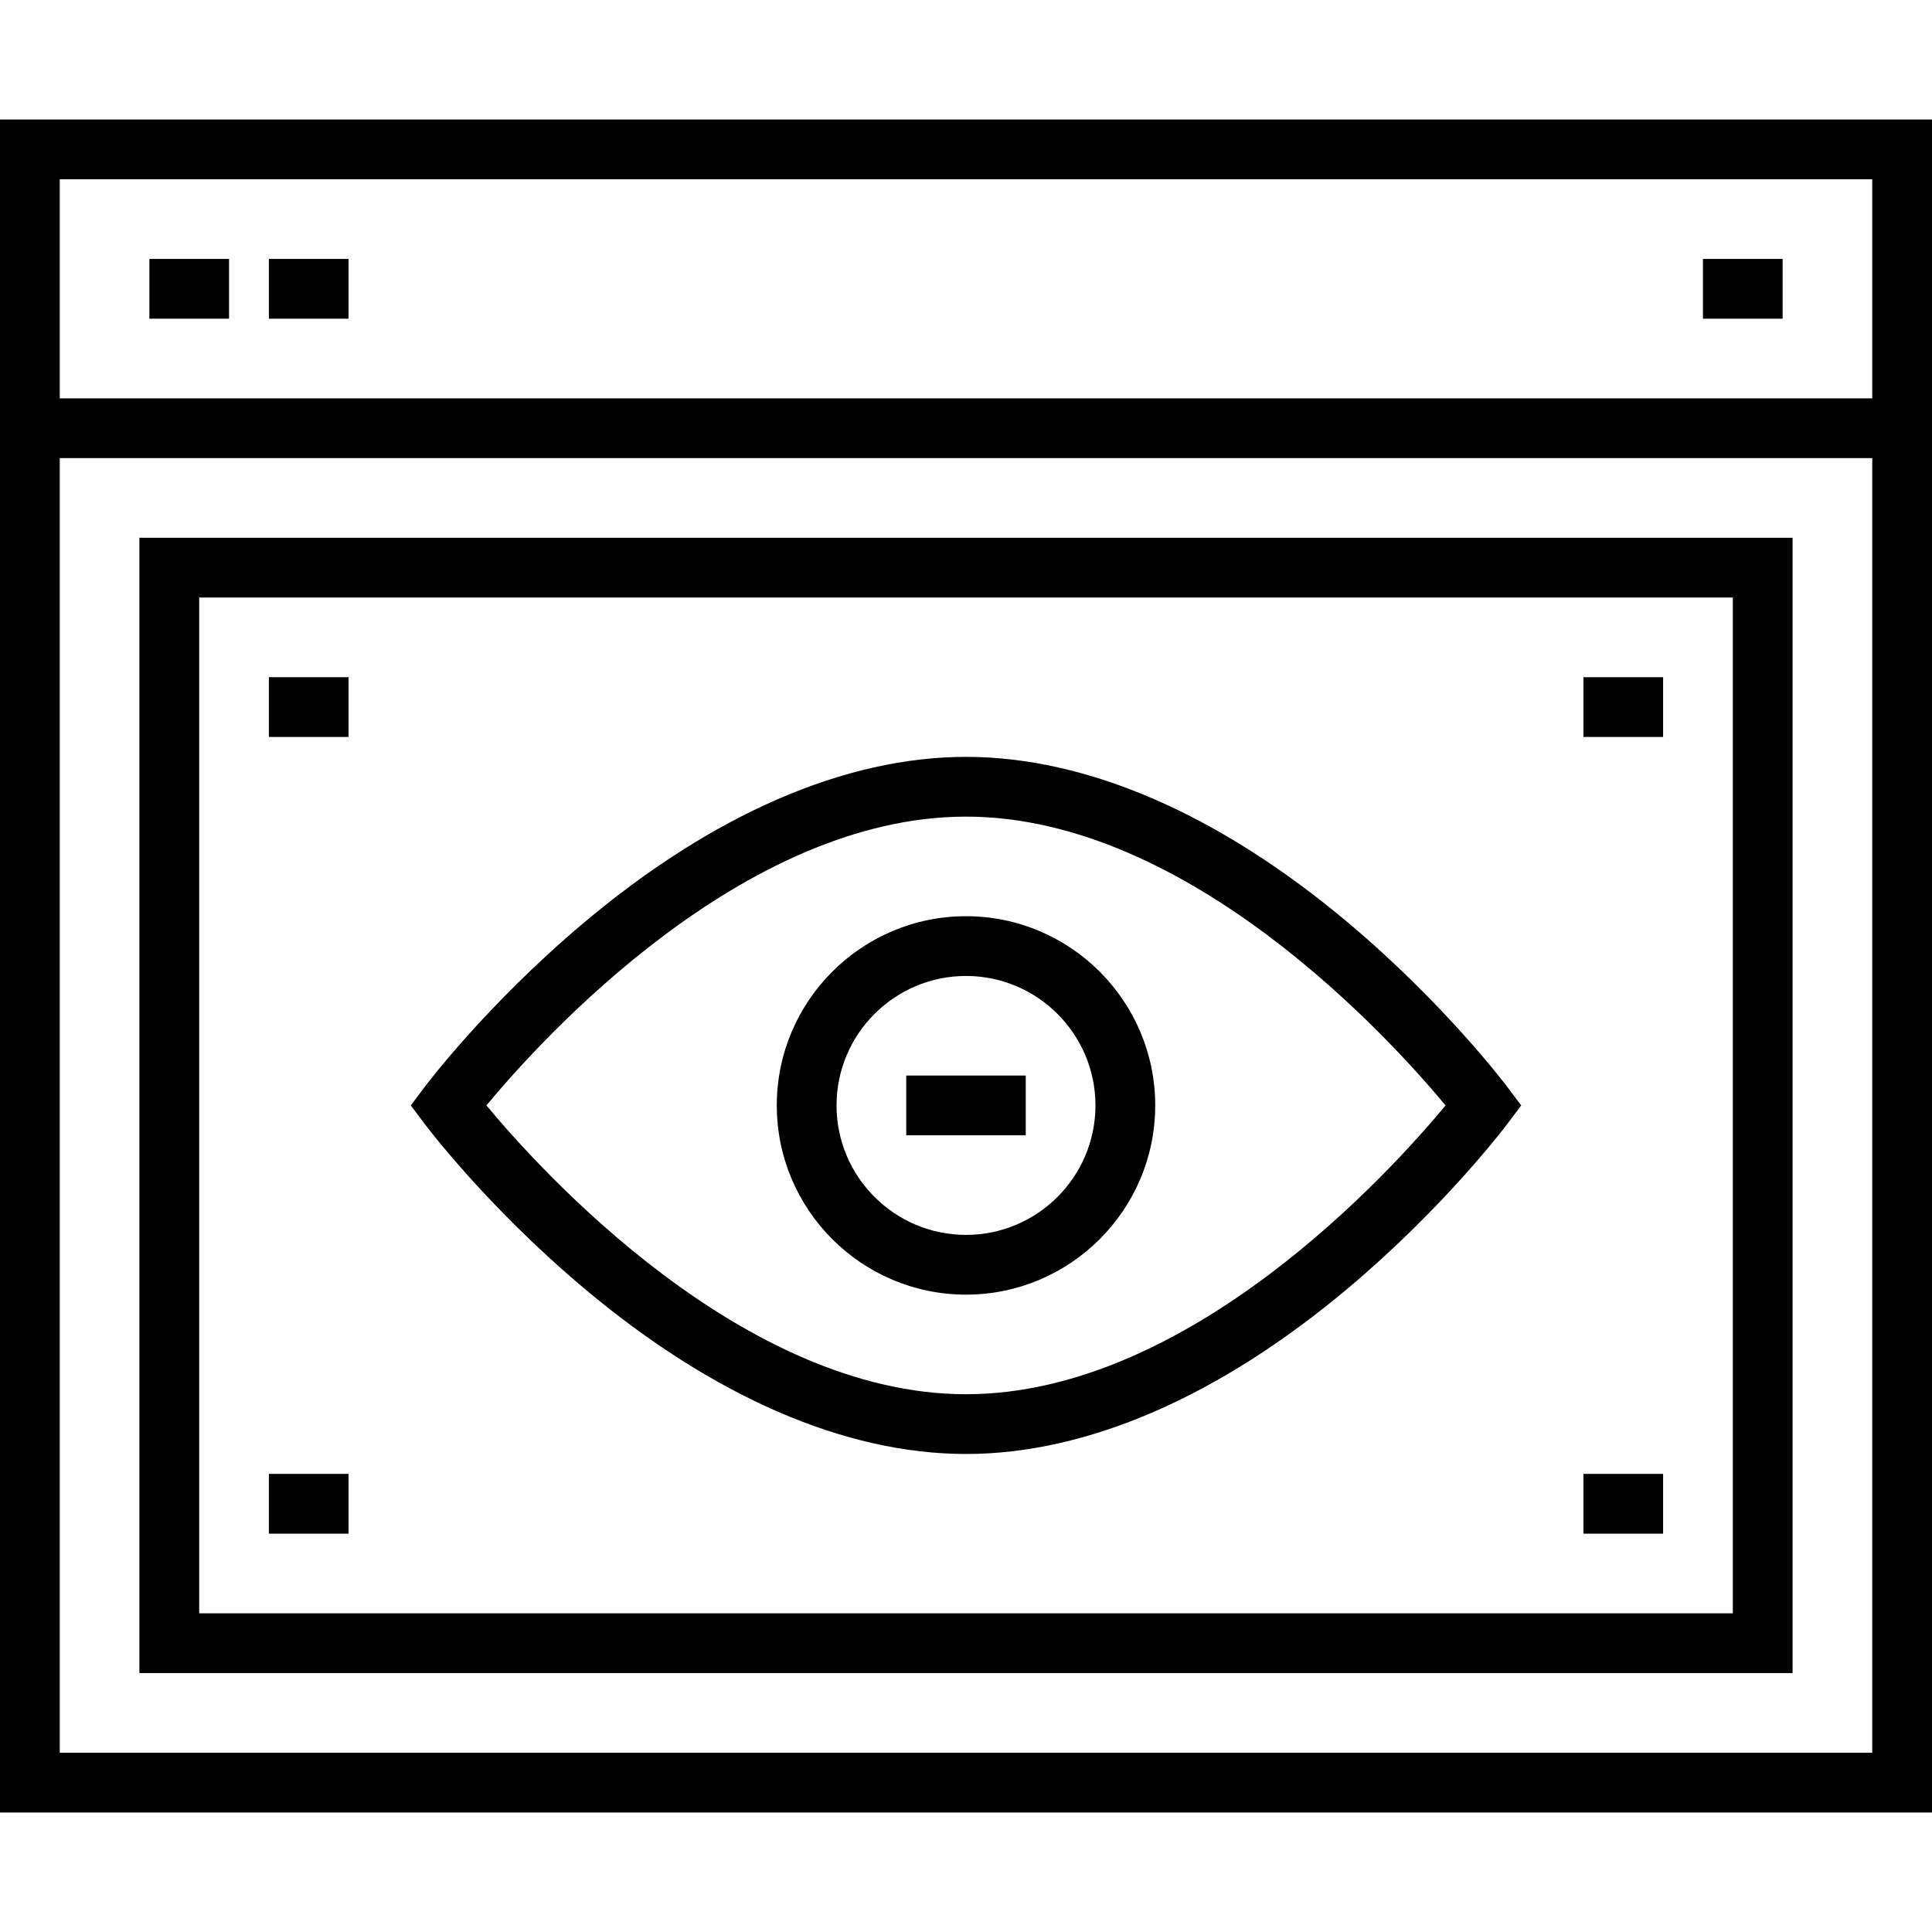
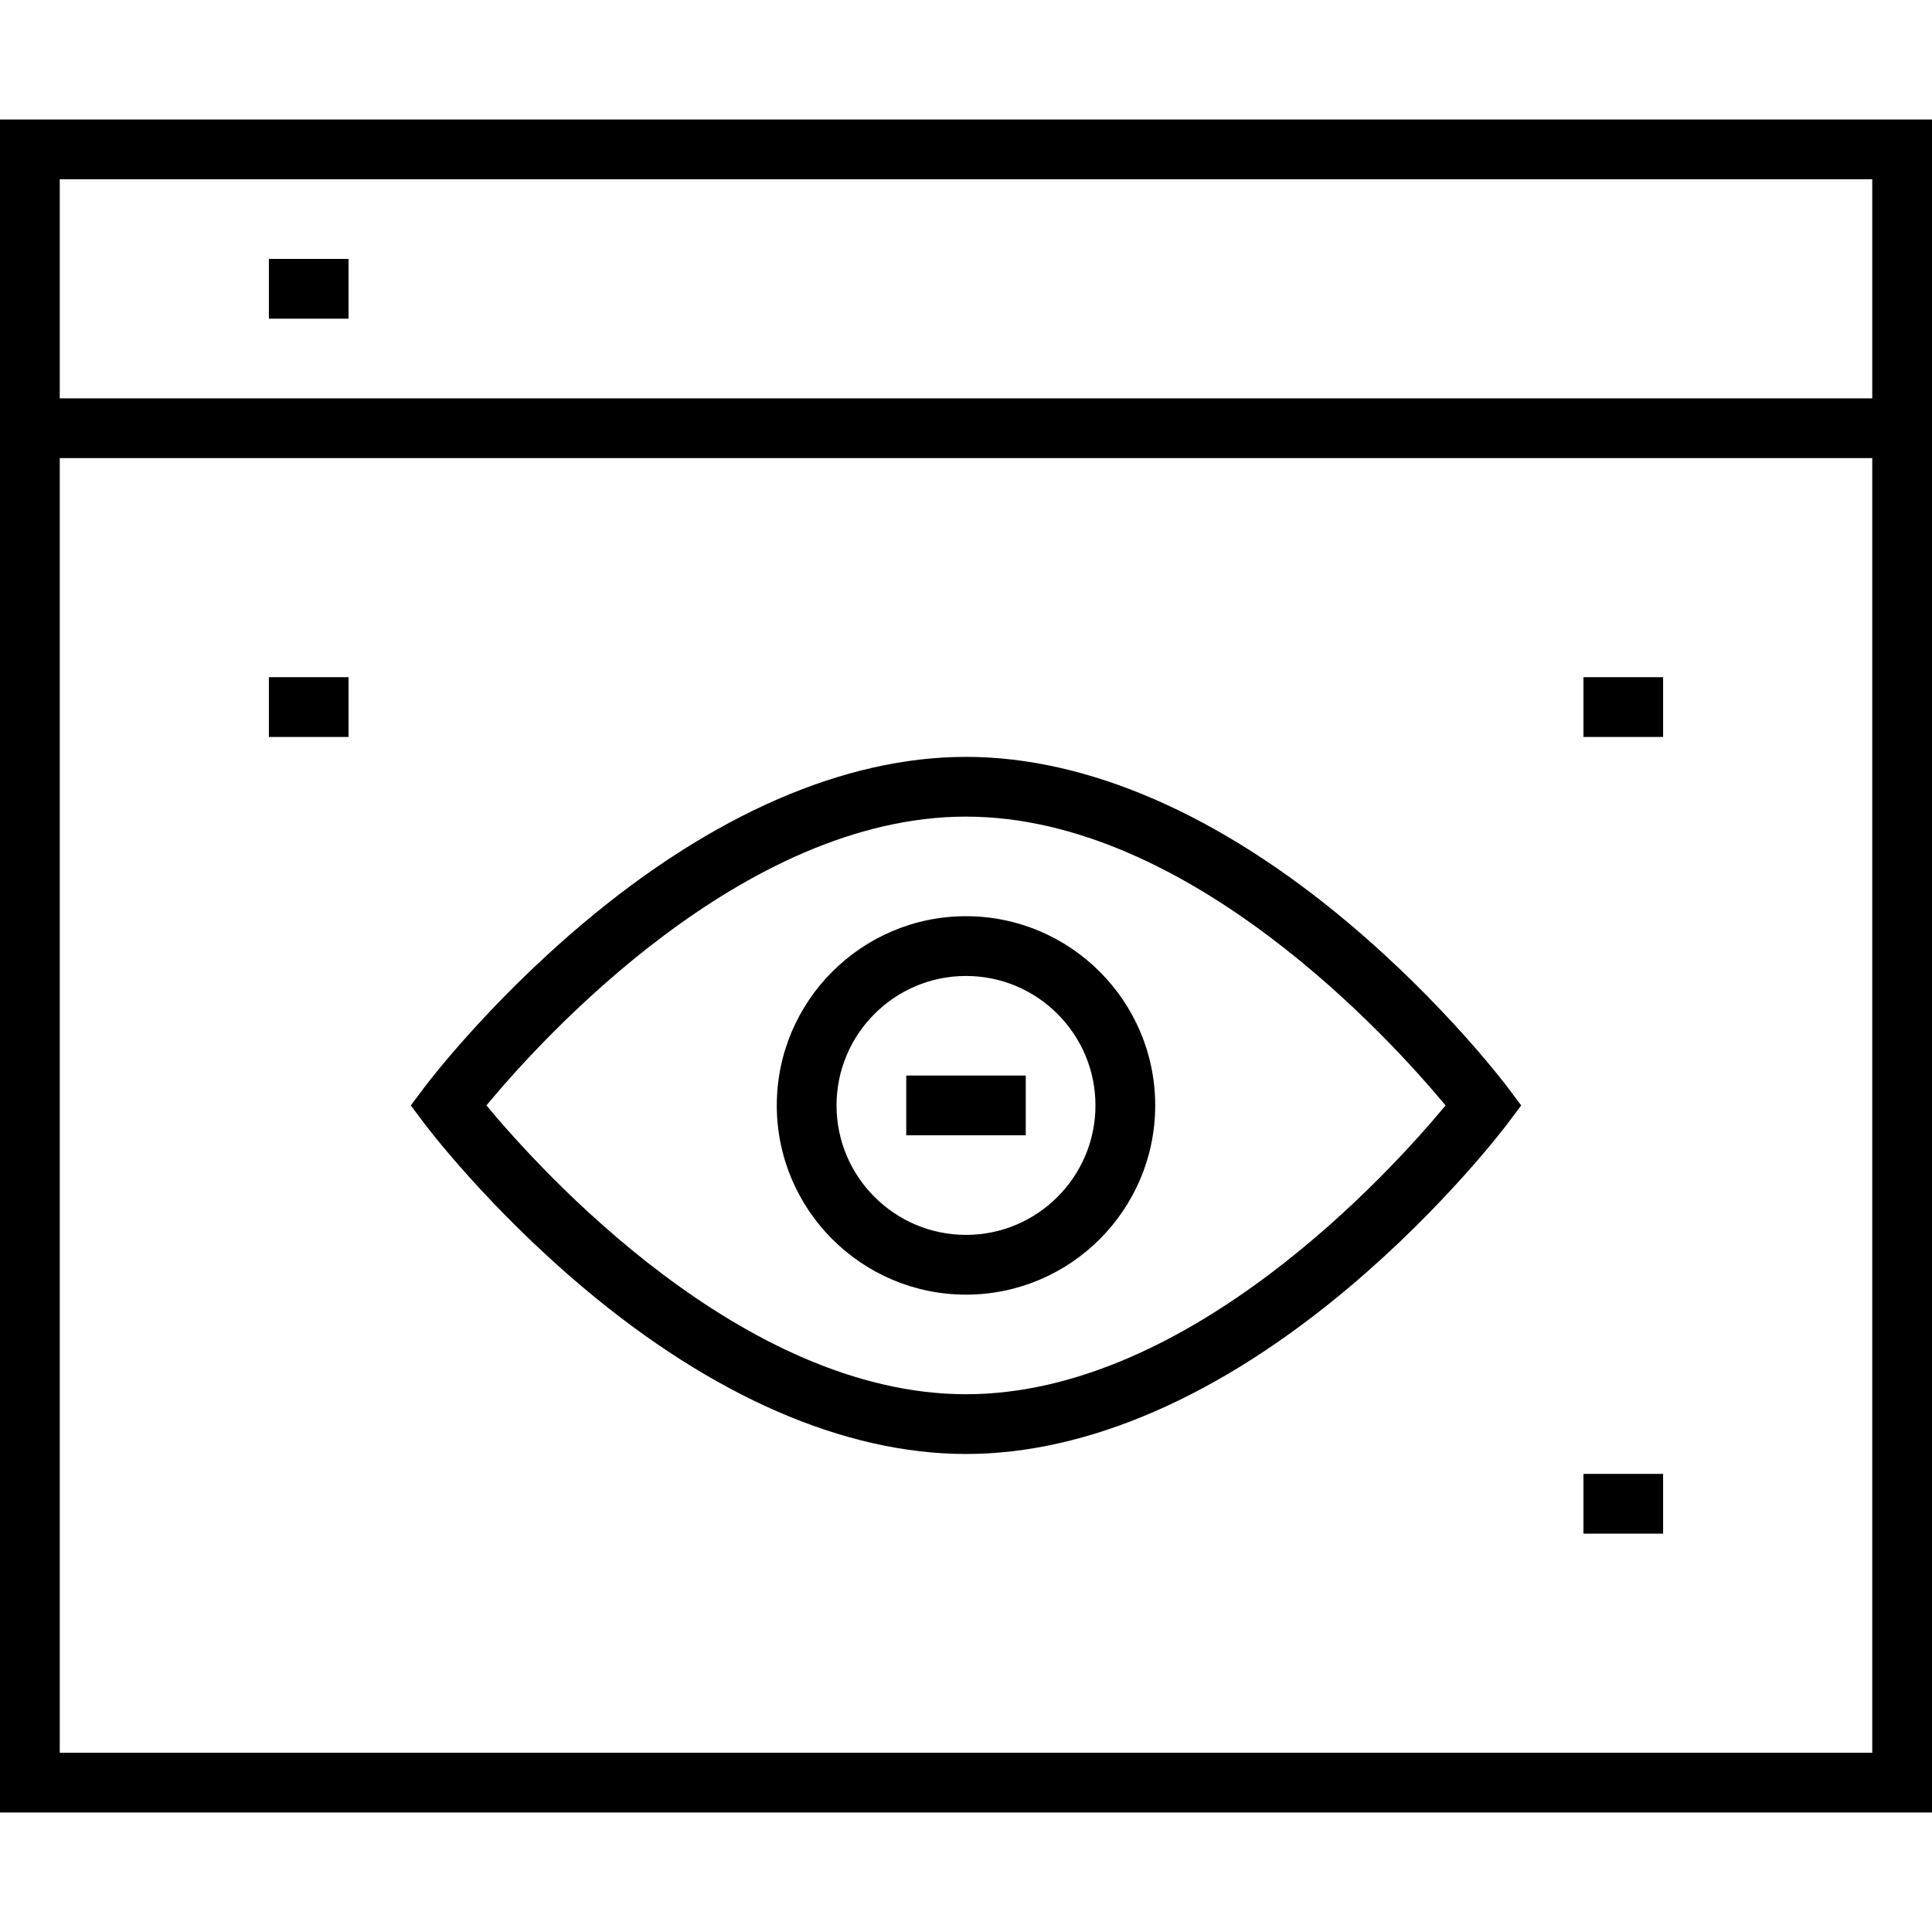
<svg xmlns="http://www.w3.org/2000/svg" version="1.1" id="Layer_1" x="0px" y="0px" viewBox="0 0 512 512" style="enable-background:new 0 0 512 512;" xml:space="preserve">
  <g>
    <g>
      <path d="M0,31.67v448.66h512V31.67H0z M496.165,464.495H15.835V121.402h480.33V464.495z M496.165,105.567H15.835V47.505h480.33    V105.567z" />
    </g>
  </g>
  <g>
    <g>
-       <rect x="39.588" y="68.619" width="21.113" height="15.835" />
-     </g>
+       </g>
  </g>
  <g>
    <g>
      <rect x="71.258" y="68.619" width="21.113" height="15.835" />
    </g>
  </g>
  <g>
    <g>
-       <rect x="451.299" y="68.619" width="21.113" height="15.835" />
-     </g>
+       </g>
  </g>
  <g>
    <g>
-       <path d="M36.948,142.515v300.866h438.103V142.515H36.948z M459.216,427.546H52.784V158.351h406.433V427.546z" />
-     </g>
+       </g>
  </g>
  <g>
    <g>
      <path d="M399.571,288.198c-0.668-0.892-16.671-22.084-42.141-43.533c-34.25-28.843-69.325-44.088-101.43-44.088    s-67.18,15.245-101.43,44.088c-25.47,21.449-41.473,42.641-42.141,43.533l-3.563,4.751l3.563,4.75    c0.668,0.892,16.671,22.084,42.141,43.533c34.25,28.843,69.325,44.088,101.43,44.088s67.18-15.245,101.43-44.088    c25.47-21.449,41.473-42.642,42.141-43.533l3.563-4.75L399.571,288.198z M256,369.485c-59.169,0-112.654-59.153-127.091-76.54    c14.428-17.402,67.827-76.532,127.091-76.532c59.165,0,112.647,59.147,127.091,76.54C368.663,310.354,315.264,369.485,256,369.485    z" />
    </g>
  </g>
  <g>
    <g>
      <path d="M256,242.804c-27.649,0-50.144,22.495-50.144,50.144c0,27.649,22.495,50.144,50.144,50.144s50.144-22.495,50.144-50.144    C306.144,265.299,283.649,242.804,256,242.804z M256,327.258c-18.918,0-34.309-15.391-34.309-34.309    c0-18.919,15.392-34.309,34.309-34.309s34.309,15.391,34.309,34.309C290.309,311.867,274.918,327.258,256,327.258z" />
    </g>
  </g>
  <g>
    <g>
      <rect x="240.165" y="285.031" width="31.67" height="15.835" />
    </g>
  </g>
  <g>
    <g>
      <rect x="71.258" y="179.464" width="21.113" height="15.835" />
    </g>
  </g>
  <g>
    <g>
-       <rect x="71.258" y="390.598" width="21.113" height="15.835" />
-     </g>
+       </g>
  </g>
  <g>
    <g>
      <rect x="419.629" y="390.598" width="21.113" height="15.835" />
    </g>
  </g>
  <g>
    <g>
      <rect x="419.629" y="179.464" width="21.113" height="15.835" />
    </g>
  </g>
  <g>
</g>
  <g>
</g>
  <g>
</g>
  <g>
</g>
  <g>
</g>
  <g>
</g>
  <g>
</g>
  <g>
</g>
  <g>
</g>
  <g>
</g>
  <g>
</g>
  <g>
</g>
  <g>
</g>
  <g>
</g>
  <g>
</g>
</svg>